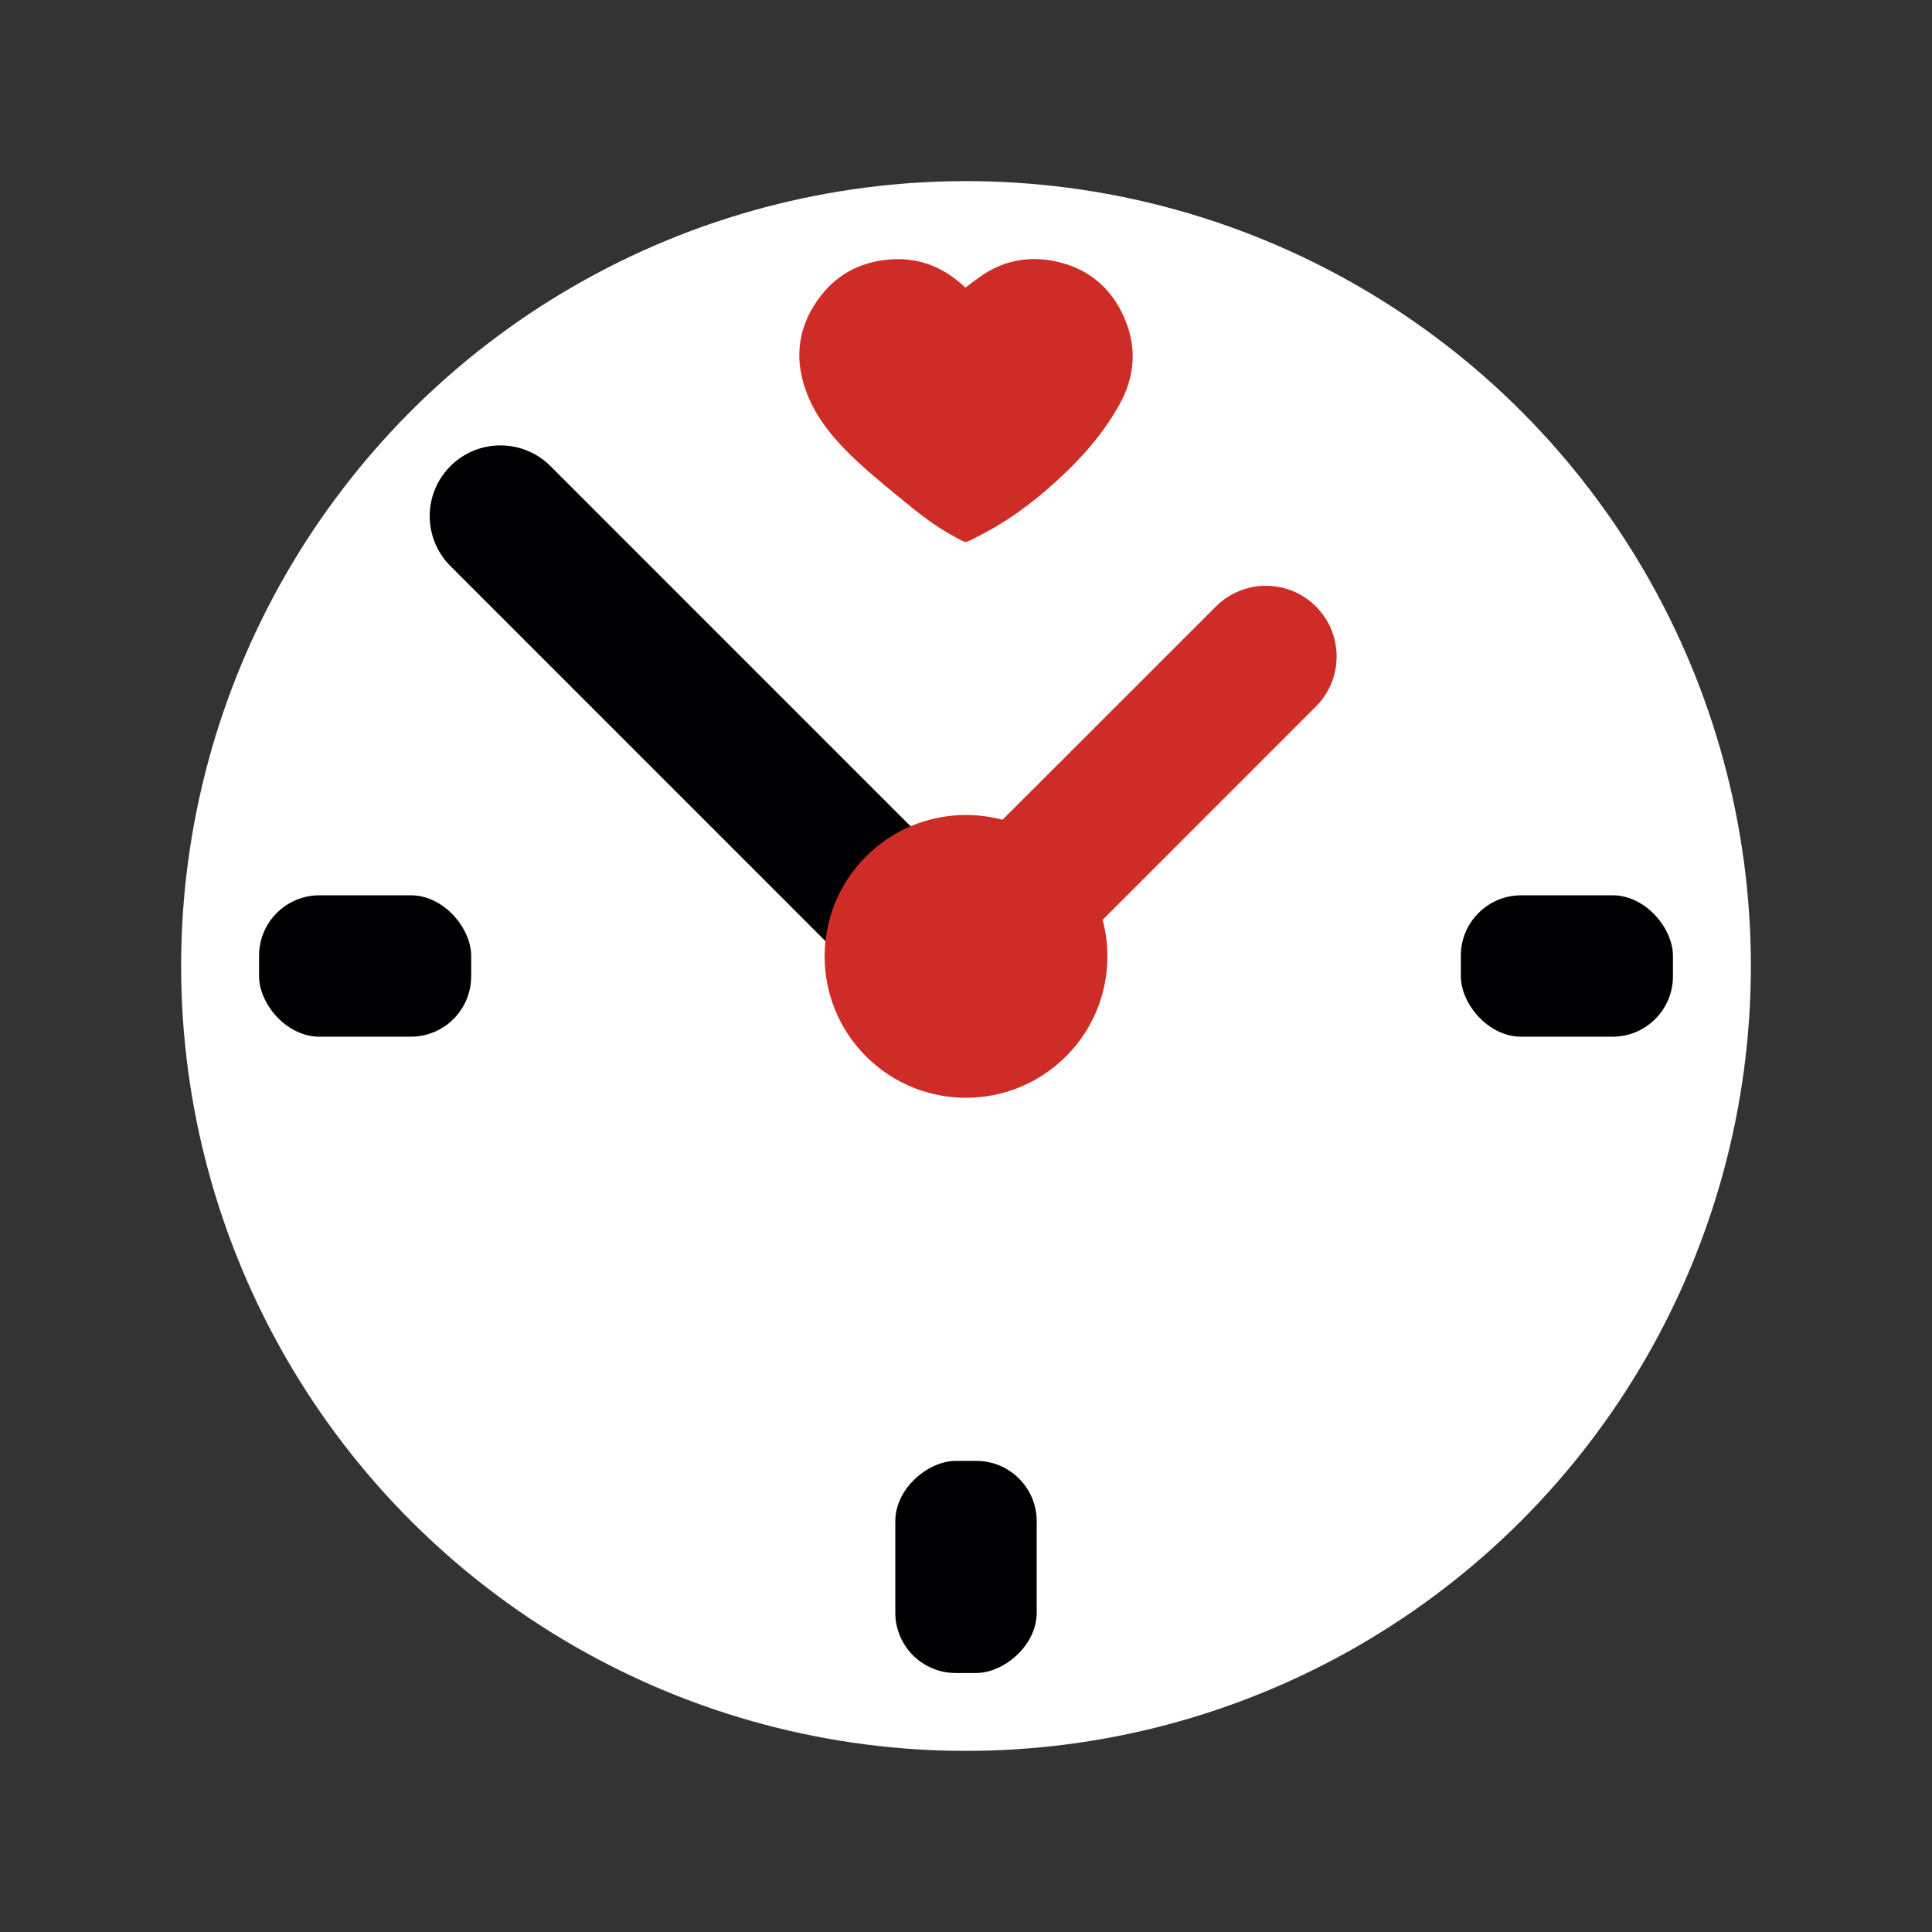
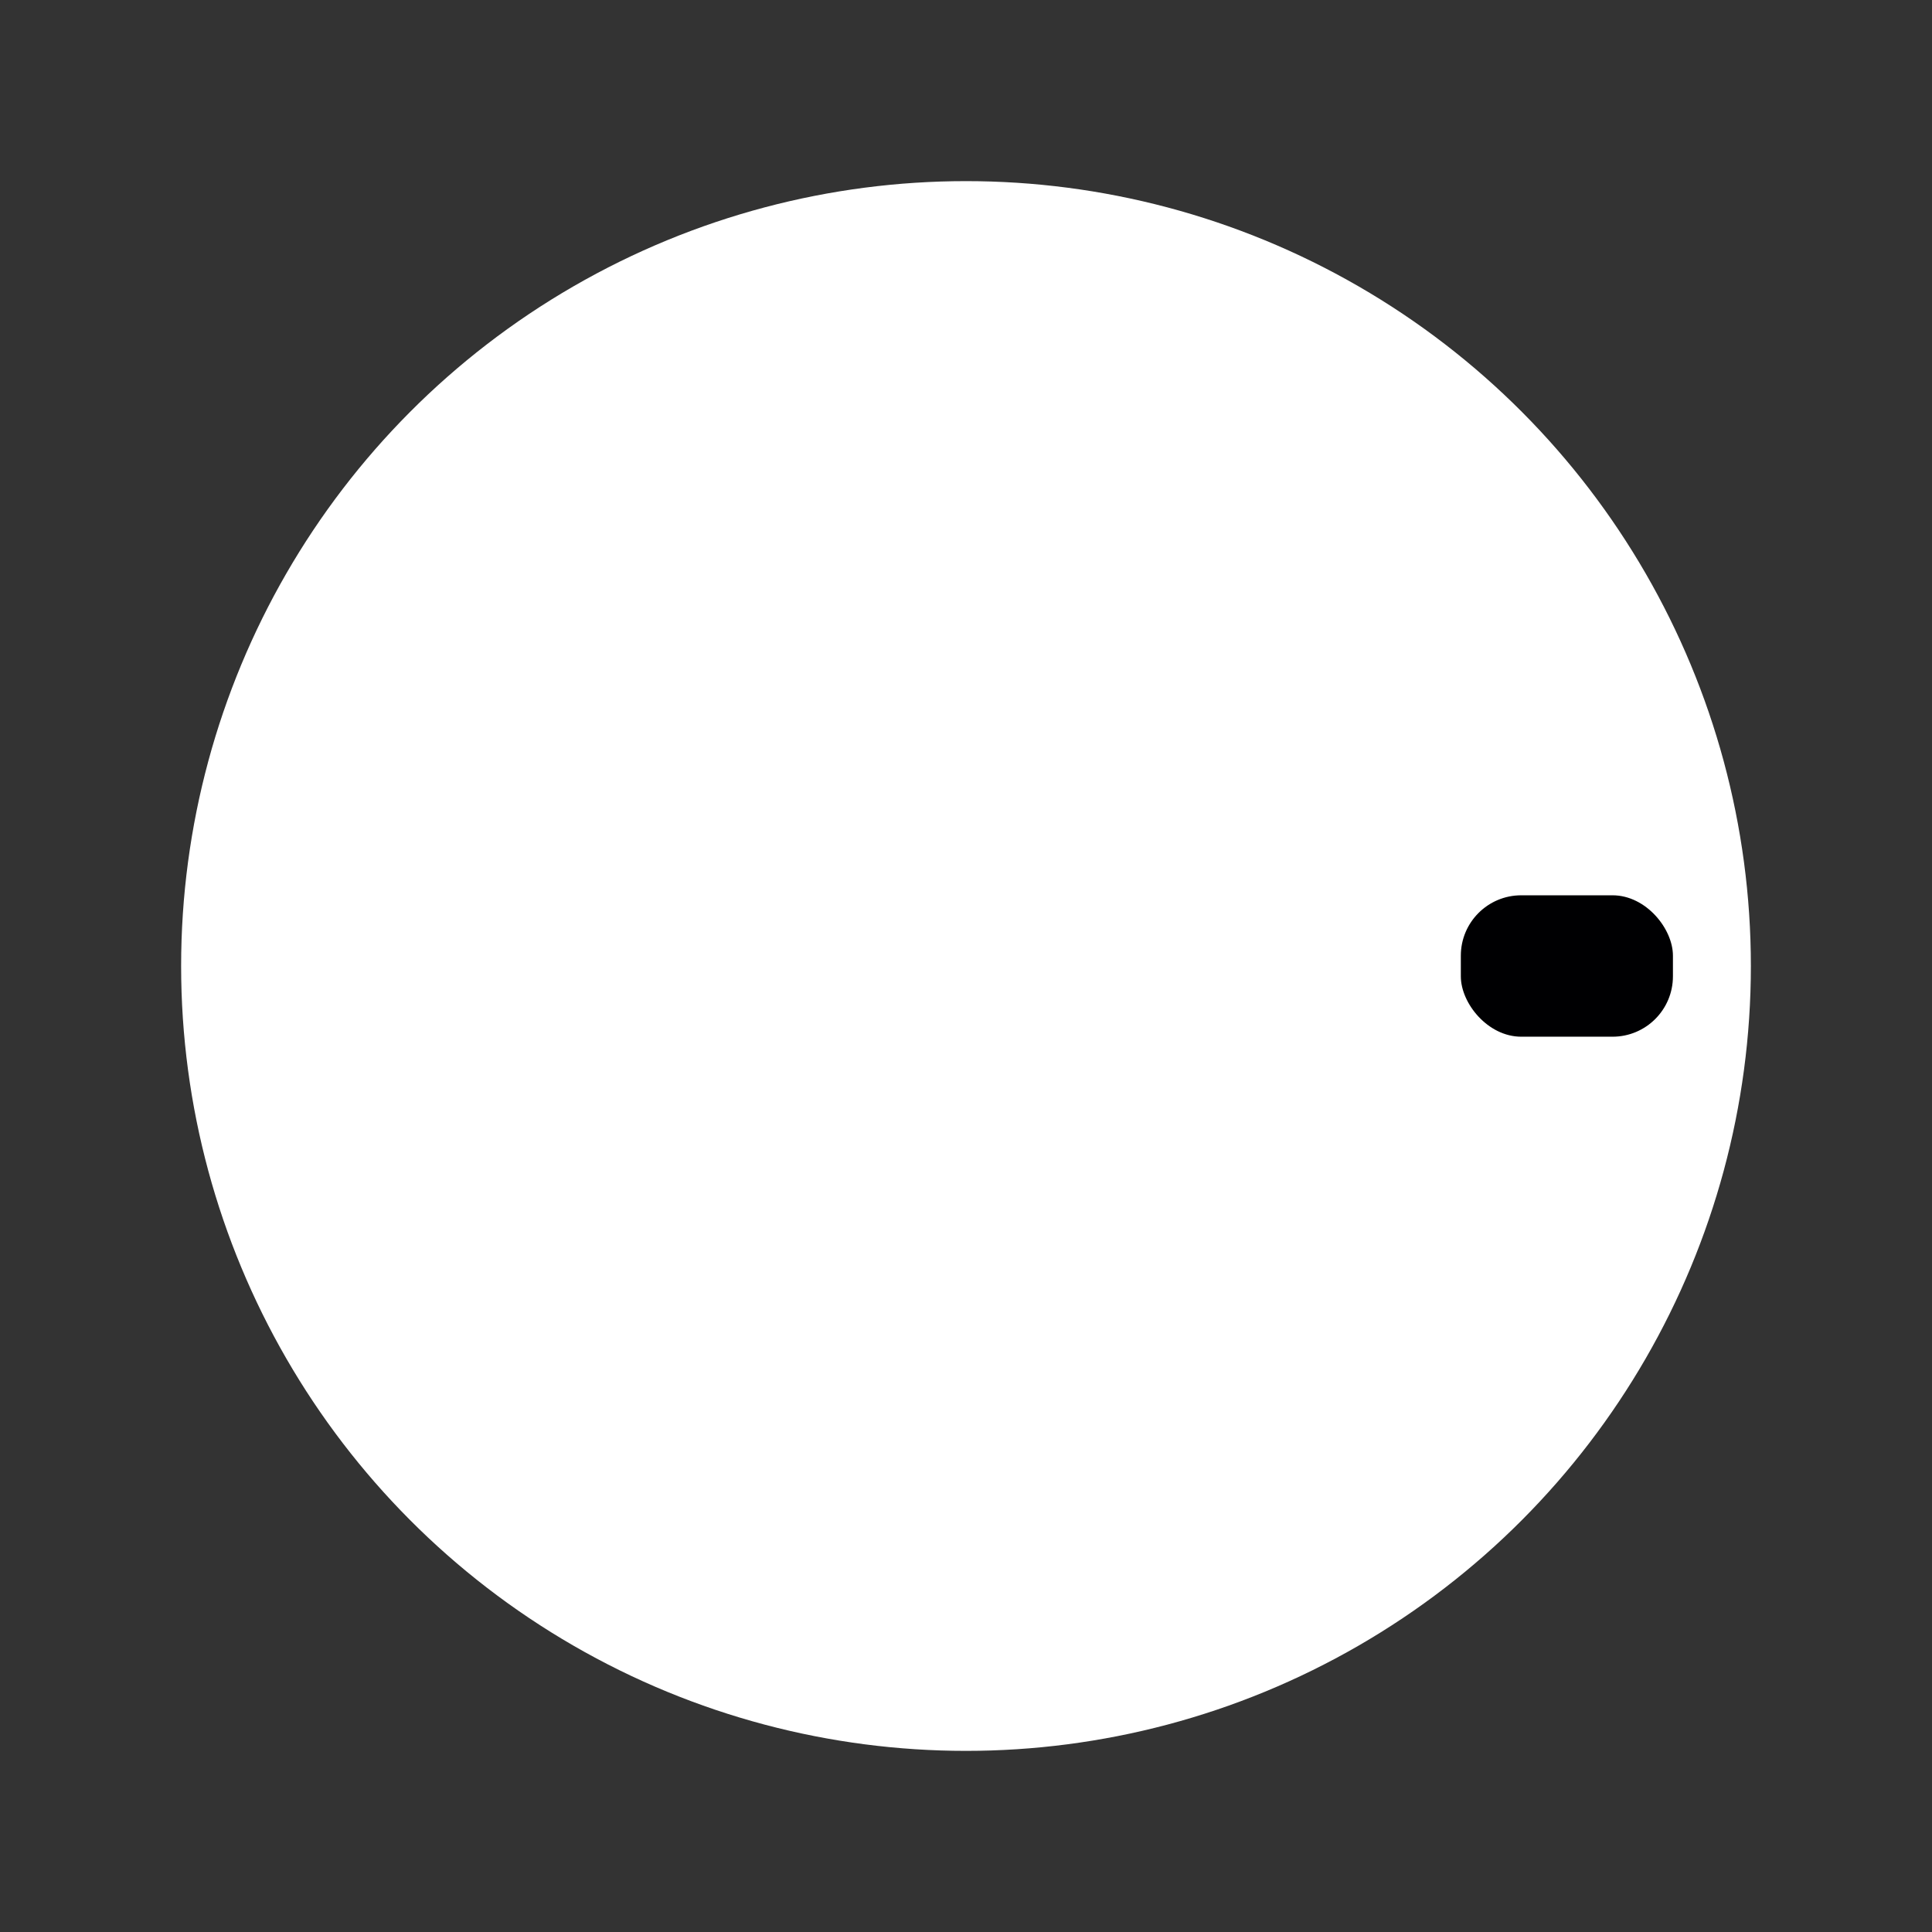
<svg xmlns="http://www.w3.org/2000/svg" width="32px" height="32px" viewBox="0 0 32 32" version="1.1">
  <rect x="0" y="0" width="32" height="32" fill="#333333" stroke="none" />
  <title>Thèmes/Fond rouge/temps variant@2x</title>
  <g id="Actif---Fond-rouge" stroke="none" stroke-width="1" fill="none" fill-rule="evenodd">
    <g id="Thèmes/Fond-rouge/temps-variant">
      <circle id="Oval" fill="#FFFFFF" cx="16" cy="16" r="13" />
-       <path d="M7.461,7.72 C7.918,7.263 8.659,7.263 9.117,7.72 L16.569,15.173 C17.026,15.63 17.026,16.371 16.569,16.829 C16.112,17.286 15.37,17.286 14.913,16.829 L7.461,9.376 C7.003,8.919 7.003,8.178 7.461,7.72 Z" id="Rectangle" fill="#000002" />
-       <path d="M21.796,10.045 C22.253,10.502 22.253,11.244 21.796,11.701 L18.263,15.235 C18.471,16.016 18.269,16.884 17.656,17.497 C16.741,18.411 15.259,18.411 14.344,17.497 C13.43,16.582 13.43,15.099 14.344,14.185 C14.957,13.572 15.824,13.37 16.605,13.578 L20.14,10.045 C20.597,9.588 21.338,9.588 21.796,10.045 Z" id="Rectangle-2" fill="#CD2D26" />
-       <path d="M18.623,5.266 C18.391,4.733 17.977,4.409 17.398,4.313 C17.017,4.251 16.657,4.318 16.327,4.521 C16.212,4.592 16.106,4.679 15.991,4.763 C15.994,4.764 15.992,4.764 15.991,4.763 C15.965,4.74 15.939,4.717 15.913,4.694 C15.563,4.39 15.155,4.254 14.696,4.301 C14.217,4.349 13.826,4.569 13.547,4.964 C13.237,5.4 13.159,5.881 13.322,6.393 C13.45,6.798 13.695,7.135 13.989,7.437 C14.272,7.729 14.588,7.985 14.901,8.243 C15.187,8.478 15.476,8.712 15.804,8.886 C16.026,9.003 15.96,9.003 16.182,8.893 C16.593,8.689 16.967,8.429 17.315,8.13 C17.795,7.718 18.227,7.265 18.538,6.707 C18.8,6.239 18.835,5.753 18.623,5.266" id="f11" fill="#CD2D26" />
-       <rect id="Rectangle" fill="#000002" x="4.291" y="14.829" width="3.513" height="2.342" rx="1" />
-       <rect id="Rectangle" fill="#000002" transform="translate(16, 25.953) rotate(90) translate(-16, -25.953) " x="14.244" y="24.782" width="3.513" height="2.342" rx="1" />
      <rect id="Rectangle-Copy" fill="#000002" x="24.196" y="14.829" width="3.513" height="2.342" rx="1" />
    </g>
  </g>
</svg>